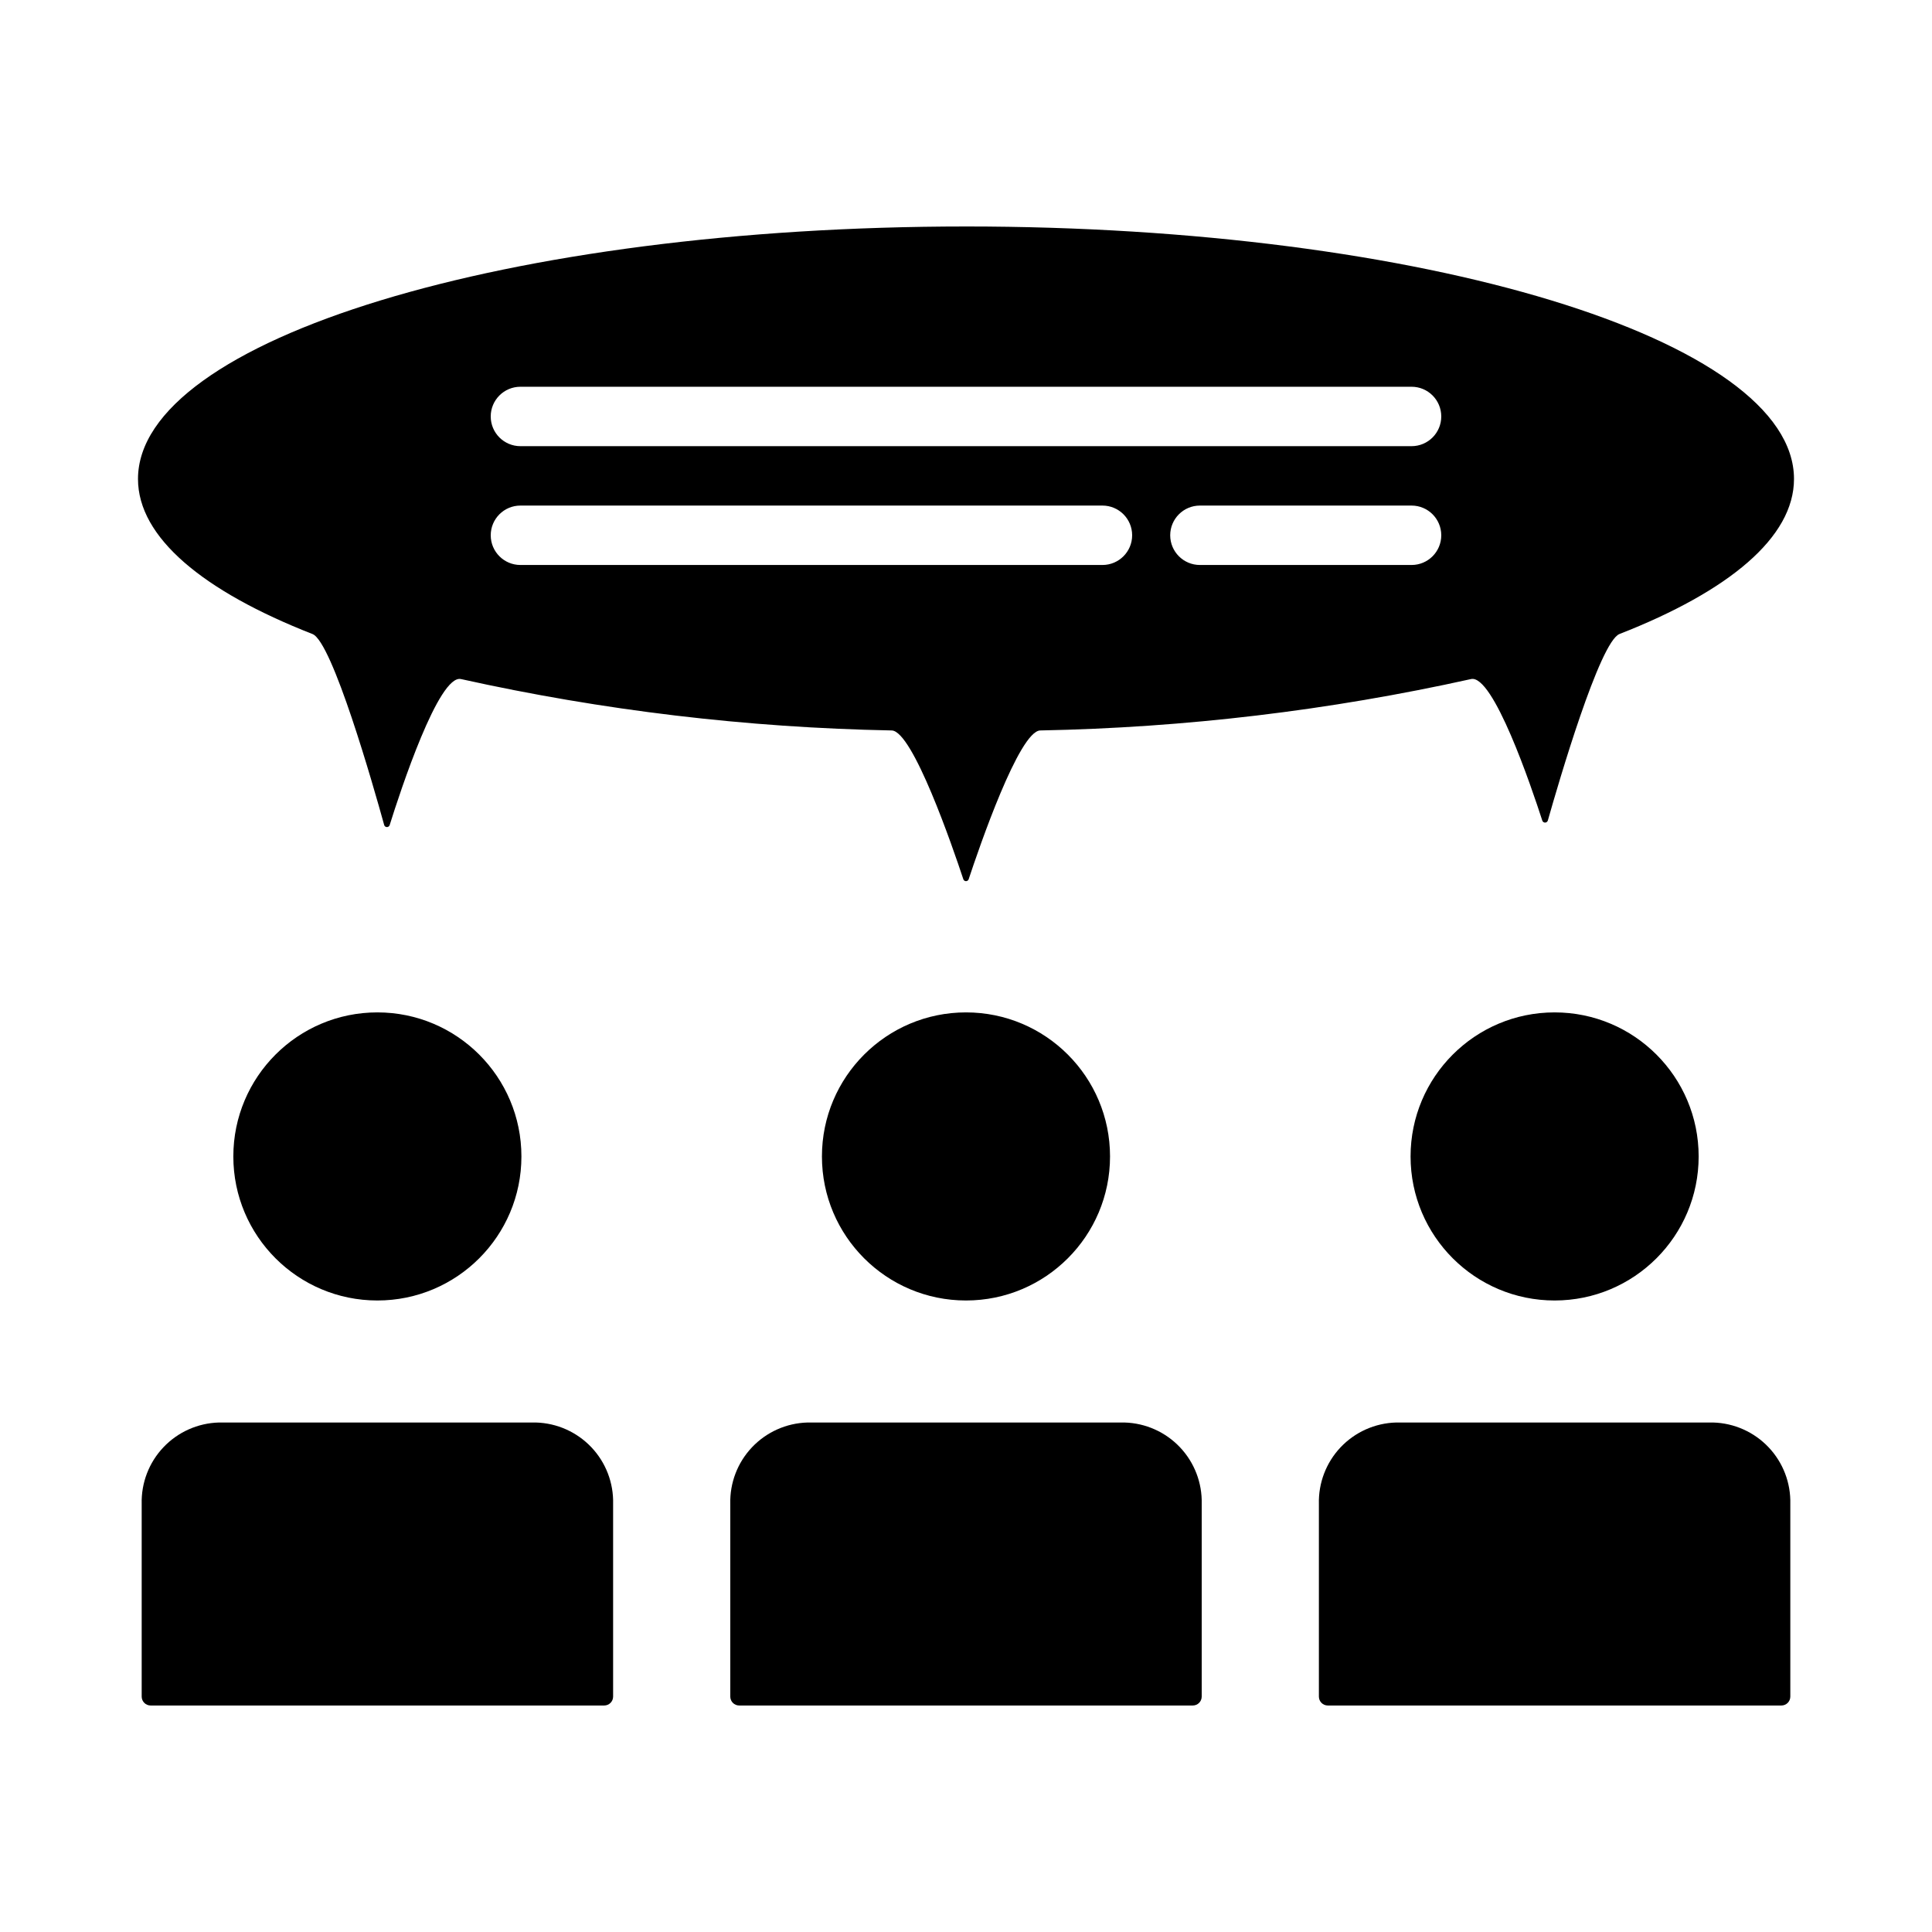
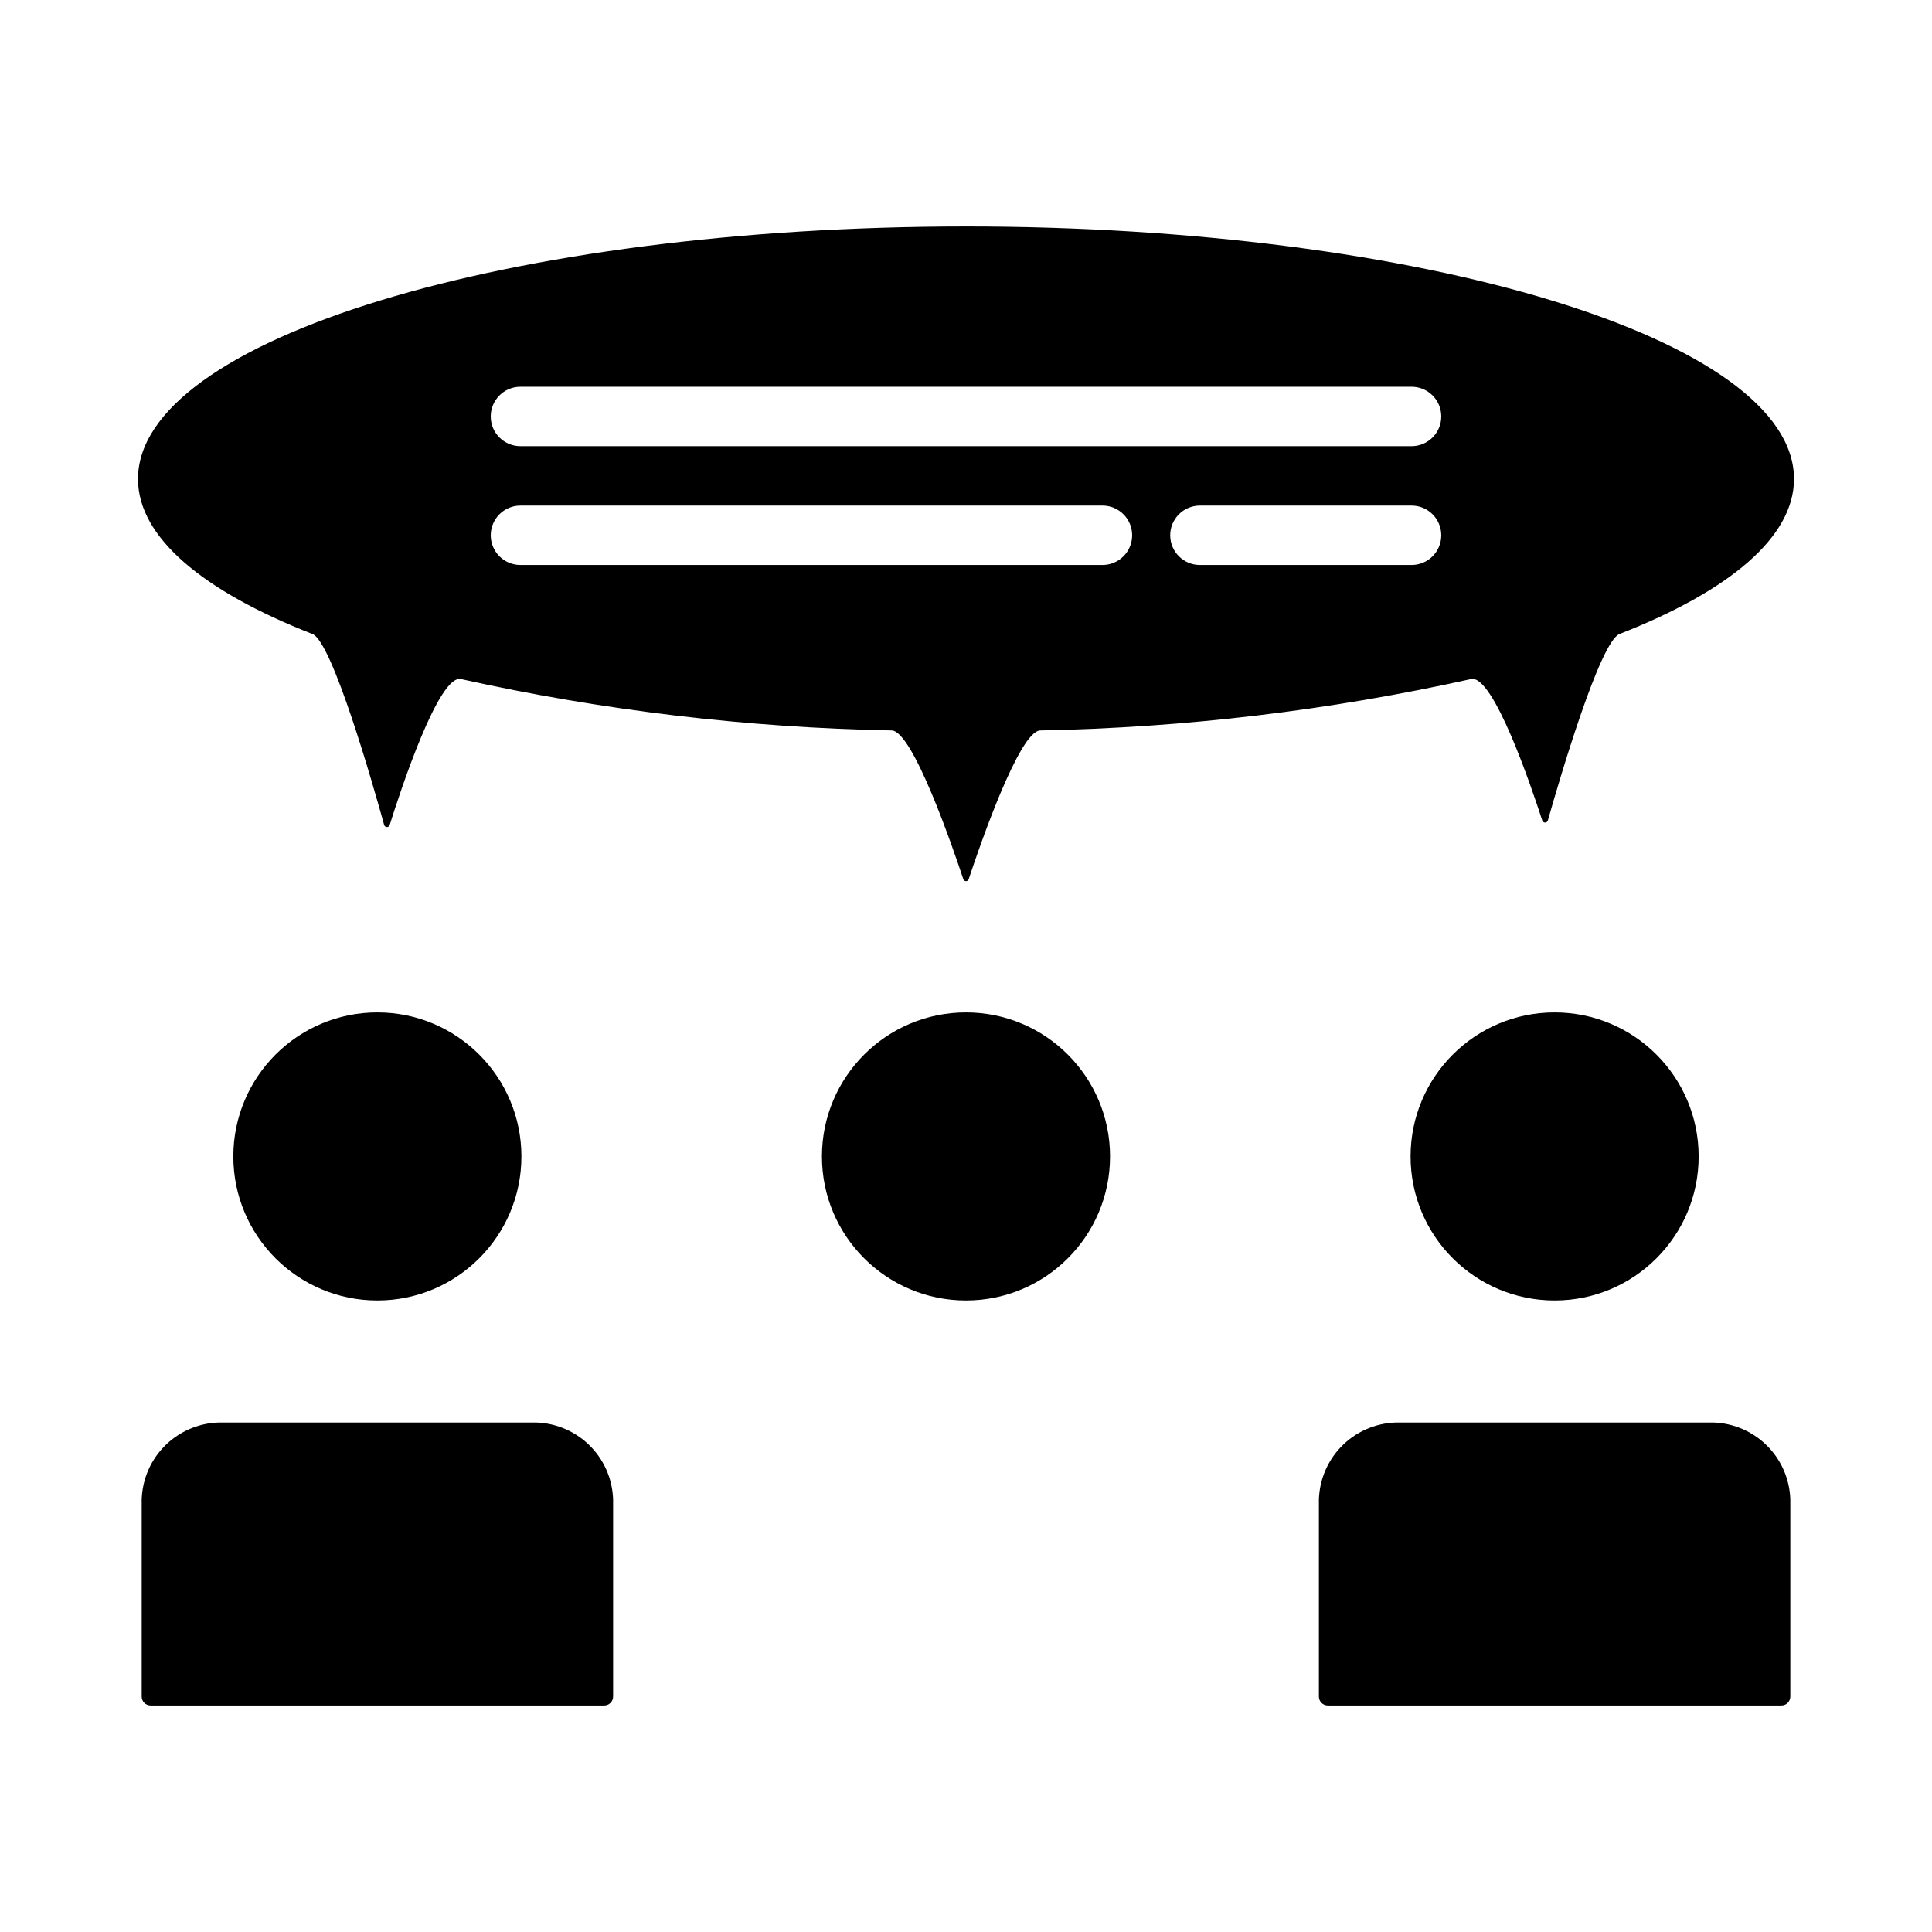
<svg xmlns="http://www.w3.org/2000/svg" fill="#000000" width="800px" height="800px" version="1.1" viewBox="144 144 512 512">
  <g>
    <path d="m438.17 450.47c0 21.082-17.09 38.172-38.172 38.172s-38.176-17.09-38.176-38.172c0-21.082 17.094-38.176 38.176-38.176s38.172 17.094 38.172 38.176" />
-     <path d="m442.01 520.98h-84.027c-5.574 0.156-10.855 2.516-14.691 6.562-3.836 4.047-5.906 9.449-5.758 15.023v51.047c0 1.305 1.055 2.363 2.359 2.363h120.21c1.305 0 2.363-1.059 2.363-2.363v-51.047c0.145-5.574-1.926-10.977-5.762-15.023-3.832-4.047-9.117-6.406-14.691-6.562z" />
    <path d="m594.16 450.47c0 21.082-17.09 38.172-38.172 38.172s-38.172-17.09-38.172-38.172c0-21.082 17.09-38.176 38.172-38.176s38.172 17.094 38.172 38.176" />
    <path d="m598 520.98h-84.031c-5.57 0.156-10.855 2.516-14.691 6.562-3.832 4.047-5.902 9.449-5.758 15.023v51.047c0 1.305 1.059 2.363 2.363 2.363h120.21-0.004c1.305 0 2.363-1.059 2.363-2.363v-51.047c0.148-5.574-1.926-10.977-5.758-15.023-3.836-4.047-9.121-6.406-14.691-6.562z" />
    <path d="m282.18 450.47c0 21.082-17.09 38.172-38.172 38.172s-38.172-17.09-38.172-38.172c0-21.082 17.09-38.176 38.172-38.176s38.172 17.094 38.172 38.176" />
    <path d="m286.03 520.98h-84.031c-5.57 0.156-10.855 2.516-14.688 6.562-3.836 4.047-5.906 9.449-5.762 15.023v51.047c0 1.305 1.059 2.363 2.363 2.363h120.21c1.305 0 2.359-1.059 2.359-2.363v-51.047c0.148-5.574-1.922-10.977-5.758-15.023s-9.117-6.406-14.691-6.562z" />
    <path d="m400 204.02c-121.19 0-219.43 29.957-219.43 66.914 0 15.492 17.266 29.754 46.25 41.094 5.246 2.051 16.141 40.297 18.988 50.59l-0.004-0.004c0.086 0.332 0.379 0.566 0.723 0.57 0.34 0.008 0.645-0.215 0.742-0.539 2.863-9.137 13.027-40.062 18.91-38.68v-0.004c37.5 8.32 75.738 12.883 114.14 13.617 5.582 0.152 16.141 30.879 18.969 39.414 0.098 0.312 0.383 0.523 0.711 0.523 0.324 0 0.613-0.211 0.711-0.523 2.824-8.539 13.383-39.266 18.961-39.414 38.406-0.734 76.648-5.297 114.15-13.617 5.875-1.379 16.016 28.57 18.898 37.488h-0.004c0.102 0.328 0.41 0.551 0.754 0.547 0.344-0.008 0.641-0.242 0.73-0.574 2.859-10.082 13.738-47.348 18.98-49.398 28.984-11.34 46.25-25.602 46.25-41.094 0-36.953-98.246-66.91-219.43-66.91zm36.16 89.707h-154.24c-4.348 0-7.871-3.523-7.871-7.871 0-4.348 3.523-7.875 7.871-7.875h154.24c4.348 0 7.871 3.527 7.871 7.875 0 4.348-3.523 7.871-7.871 7.871zm81.918 0h-56.086c-4.348 0-7.875-3.523-7.875-7.871 0-4.348 3.527-7.875 7.875-7.875h56.086c4.348 0 7.871 3.527 7.871 7.875 0 4.348-3.523 7.871-7.871 7.871zm0-31.488h-236.16c-4.348 0-7.871-3.523-7.871-7.871 0-4.348 3.523-7.875 7.871-7.875h236.16c4.348 0 7.871 3.527 7.871 7.875 0 4.348-3.523 7.871-7.871 7.871z" />
  </g>
</svg>